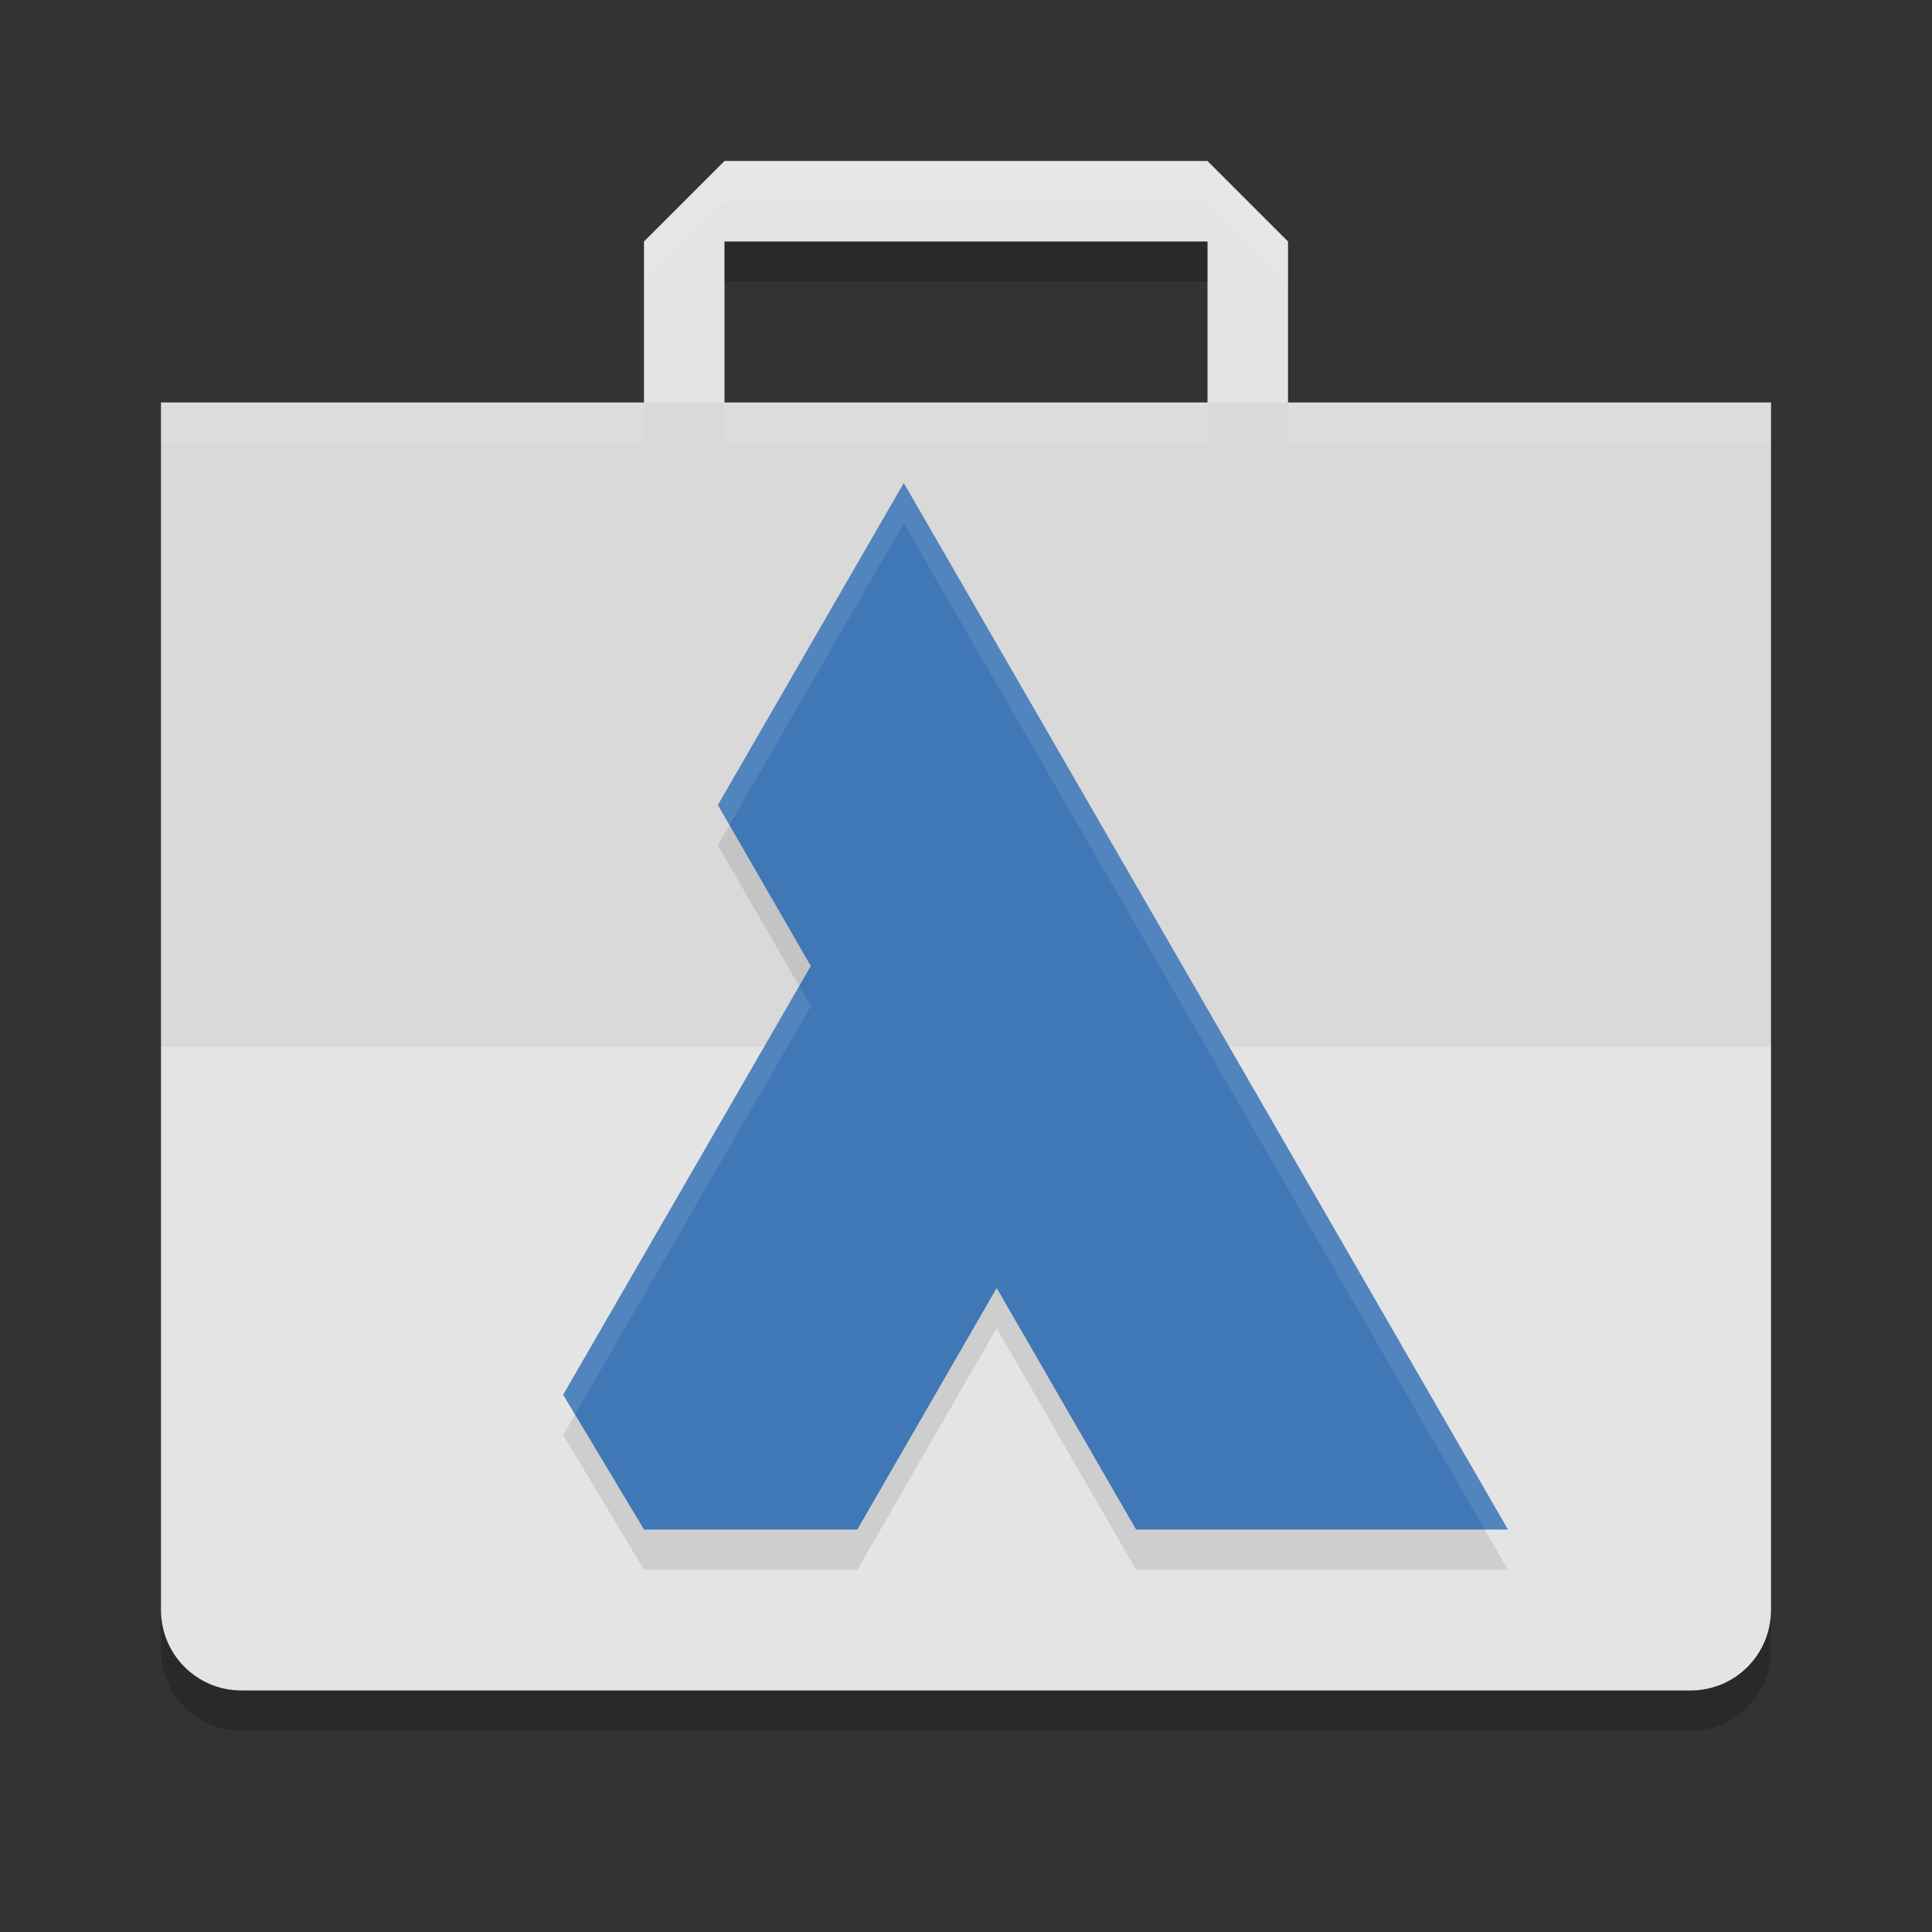
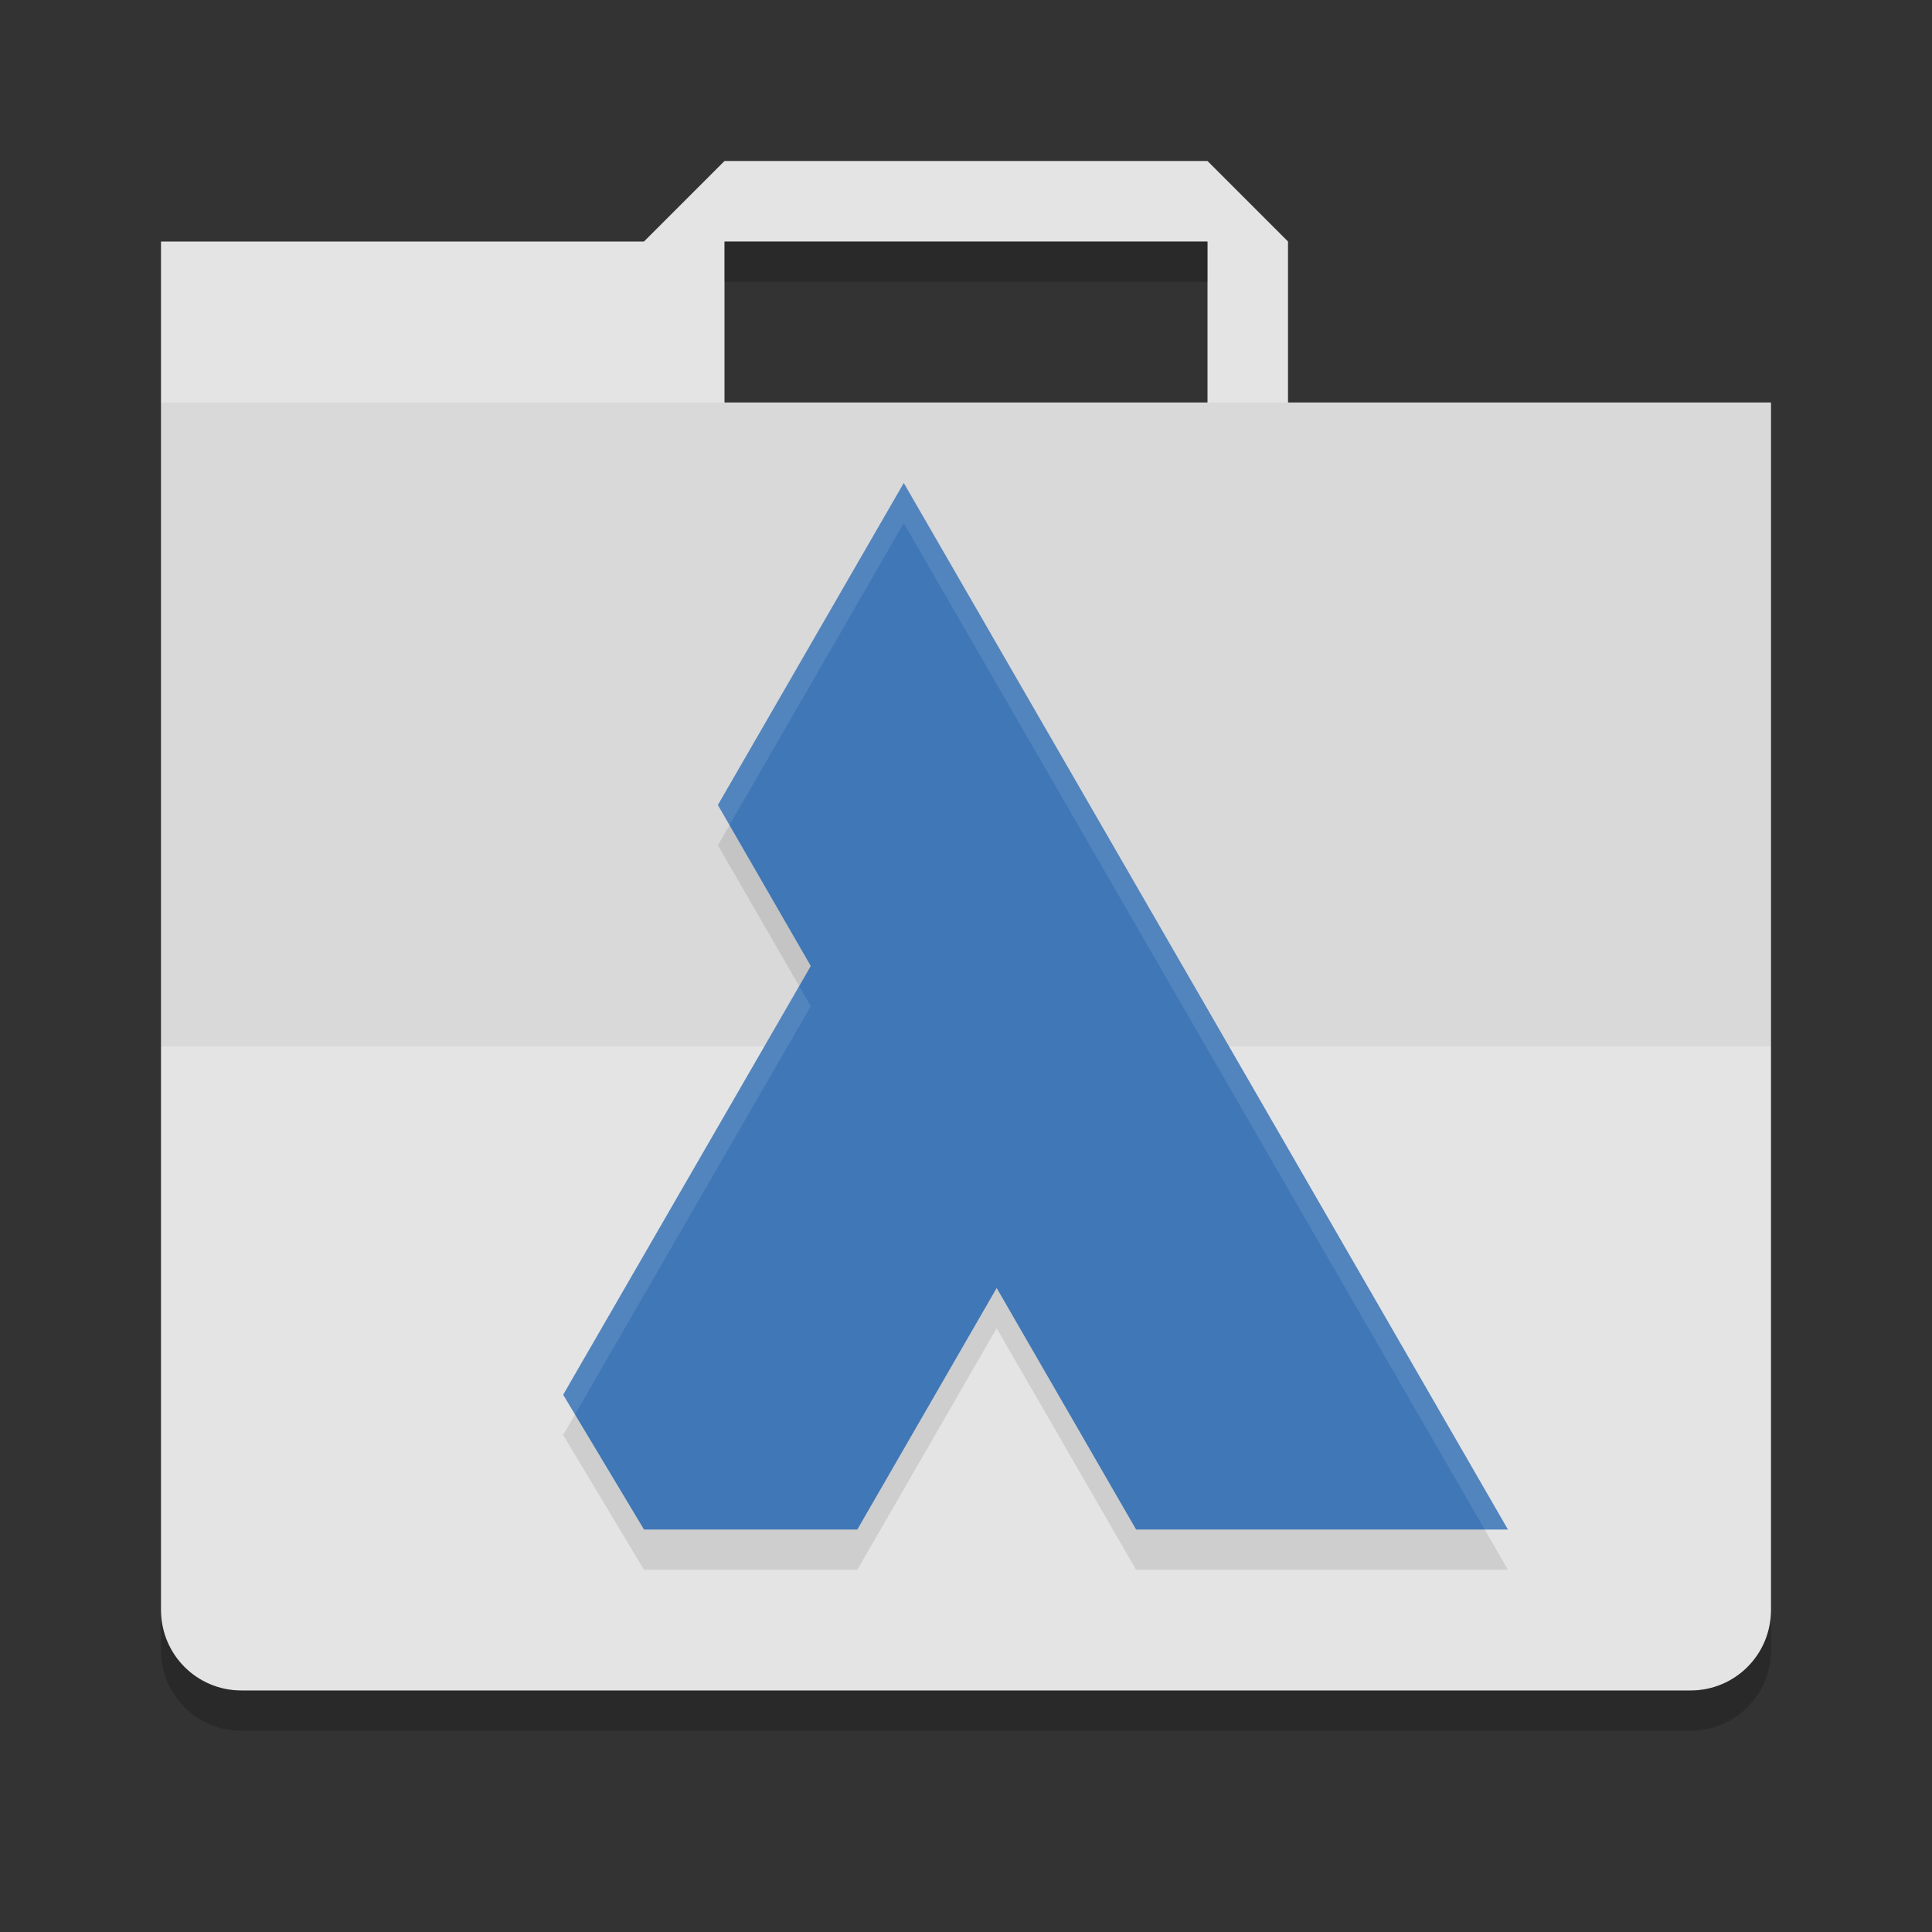
<svg xmlns="http://www.w3.org/2000/svg" width="24" height="24" version="1">
  <rect width="100%" height="100%" fill="#333333" stroke="none" />
-   <path fill="#e4e4e4" d="M 9,2 8,3 V 5 H 2 V 20 C 2,20.554 2.446,21 3,21 H 21 C 21.554,21 22,20.554 22,20 V 5 H 16 V 3 L 15,2 Z M 9,3 H 15 V 5 H 9 Z" />
+   <path fill="#e4e4e4" d="M 9,2 8,3 H 2 V 20 C 2,20.554 2.446,21 3,21 H 21 C 21.554,21 22,20.554 22,20 V 5 H 16 V 3 L 15,2 Z M 9,3 H 15 V 5 H 9 Z" />
  <rect style="opacity:0.05" width="20" height="8" x="2" y="5" />
-   <path fill="#ffffff" opacity=".1" d="M 9,2 8,3 V 3.5 L 9,2.5 H 15 L 16,3.5 V 3 L 15,2 Z M 2,5 V 5.5 H 8 V 5 Z M 9,5 V 5.5 H 15 V 5 Z M 16,5 V 5.5 H 22 V 5 Z" />
  <path opacity=".2" d="M 9,3 V 3.5 H 15 V 3 Z M 2,20 V 20.5 C 2,21.054 2.446,21.5 3,21.5 H 21 C 21.554,21.5 22,21.054 22,20.5 V 20 C 22,20.554 21.554,21 21,21 H 3 C 2.446,21 2,20.554 2,20 Z" />
  <path style="opacity:0.1" d="M 11.227,6.5 8.918,10.5 10.072,12.5 6.996,17.826 8,19.5 H 10.65 L 12.381,16.5 14.113,19.5 H 18.732 Z" />
  <path style="fill:#3f77b7" d="M 11.227,6 8.918,10 10.072,12 6.996,17.326 8,19 H 10.65 L 12.381,16 14.113,19 H 18.732 Z" />
  <path style="opacity:0.1;fill:#ffffff" d="M 11.227,6 8.918,10 9.062,10.25 11.227,6.5 18.443,19 H 18.732 Z M 9.928,12.25 6.996,17.326 7.143,17.572 10.072,12.5 Z" />
</svg>